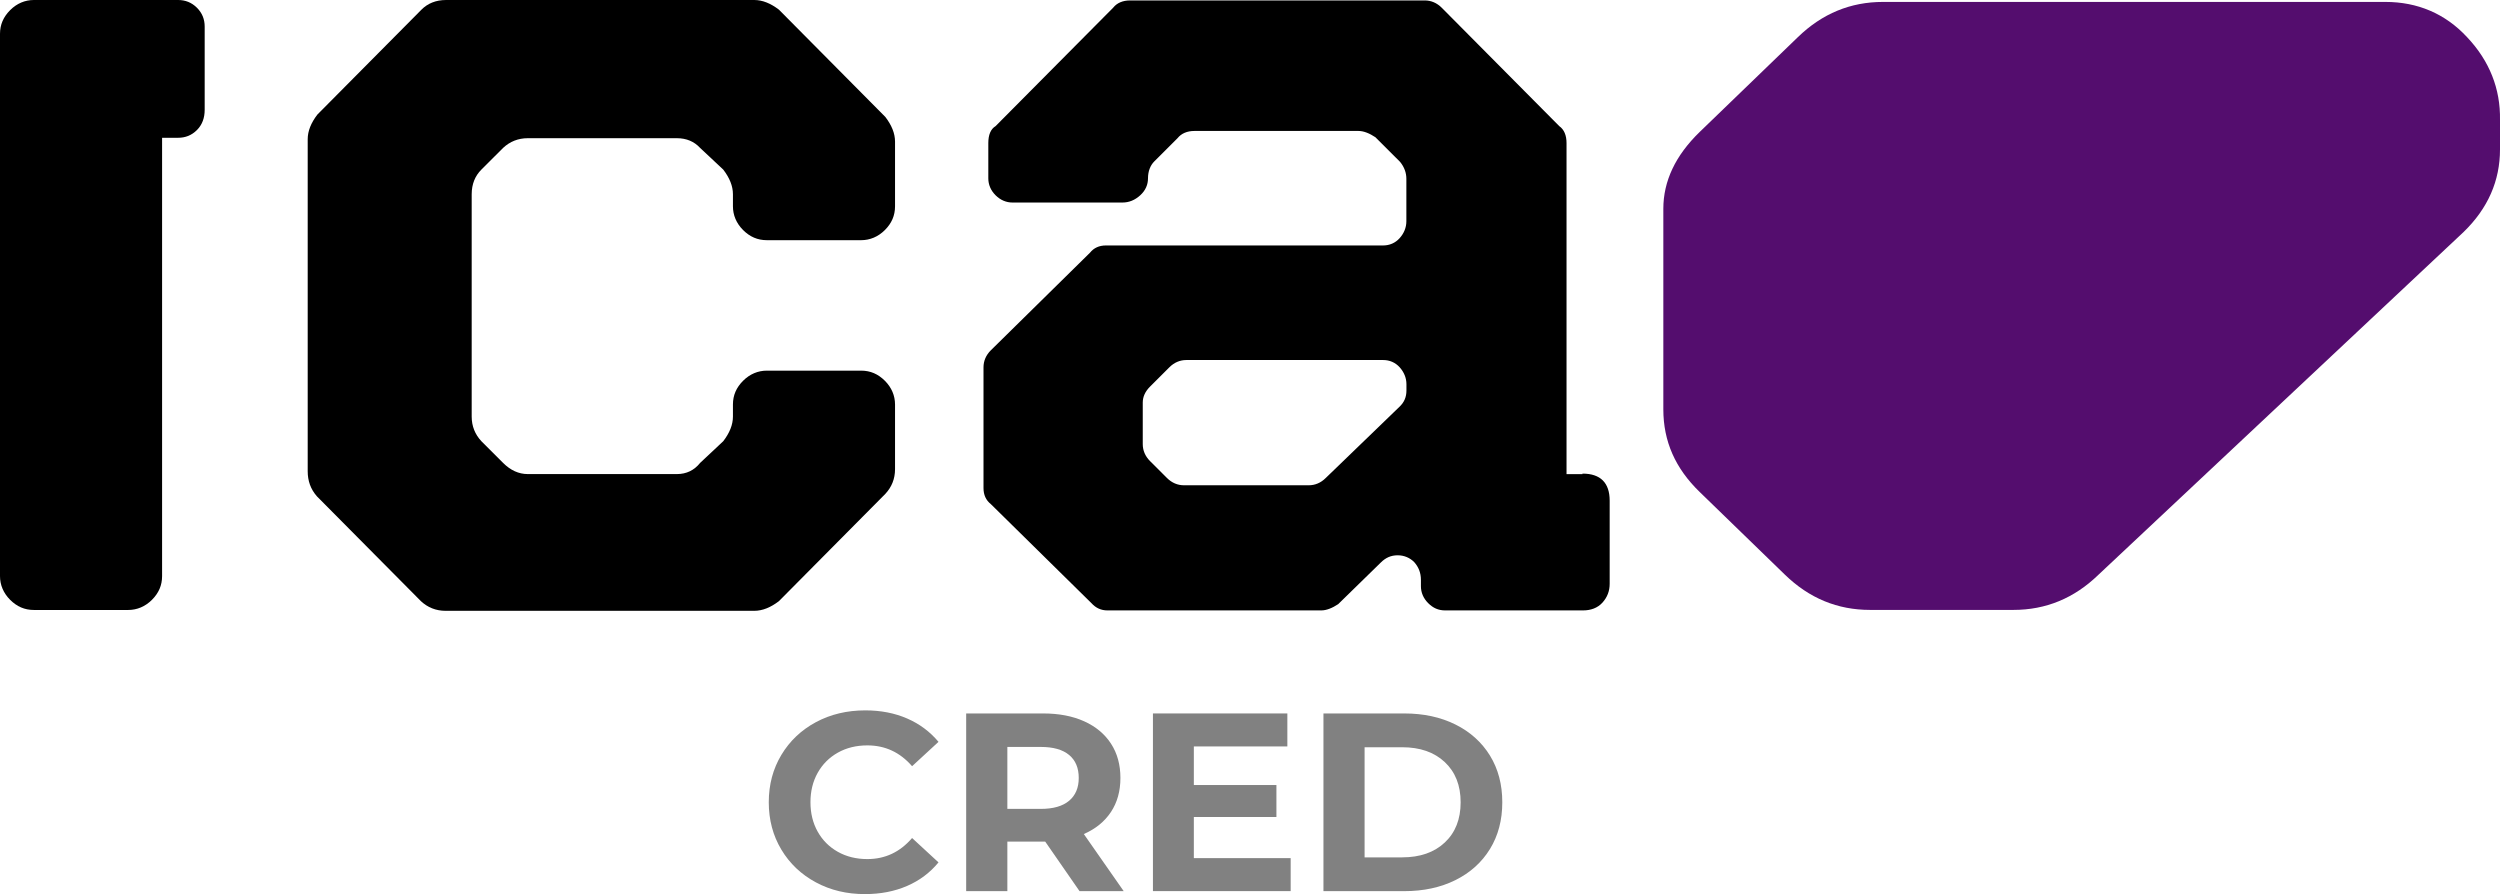
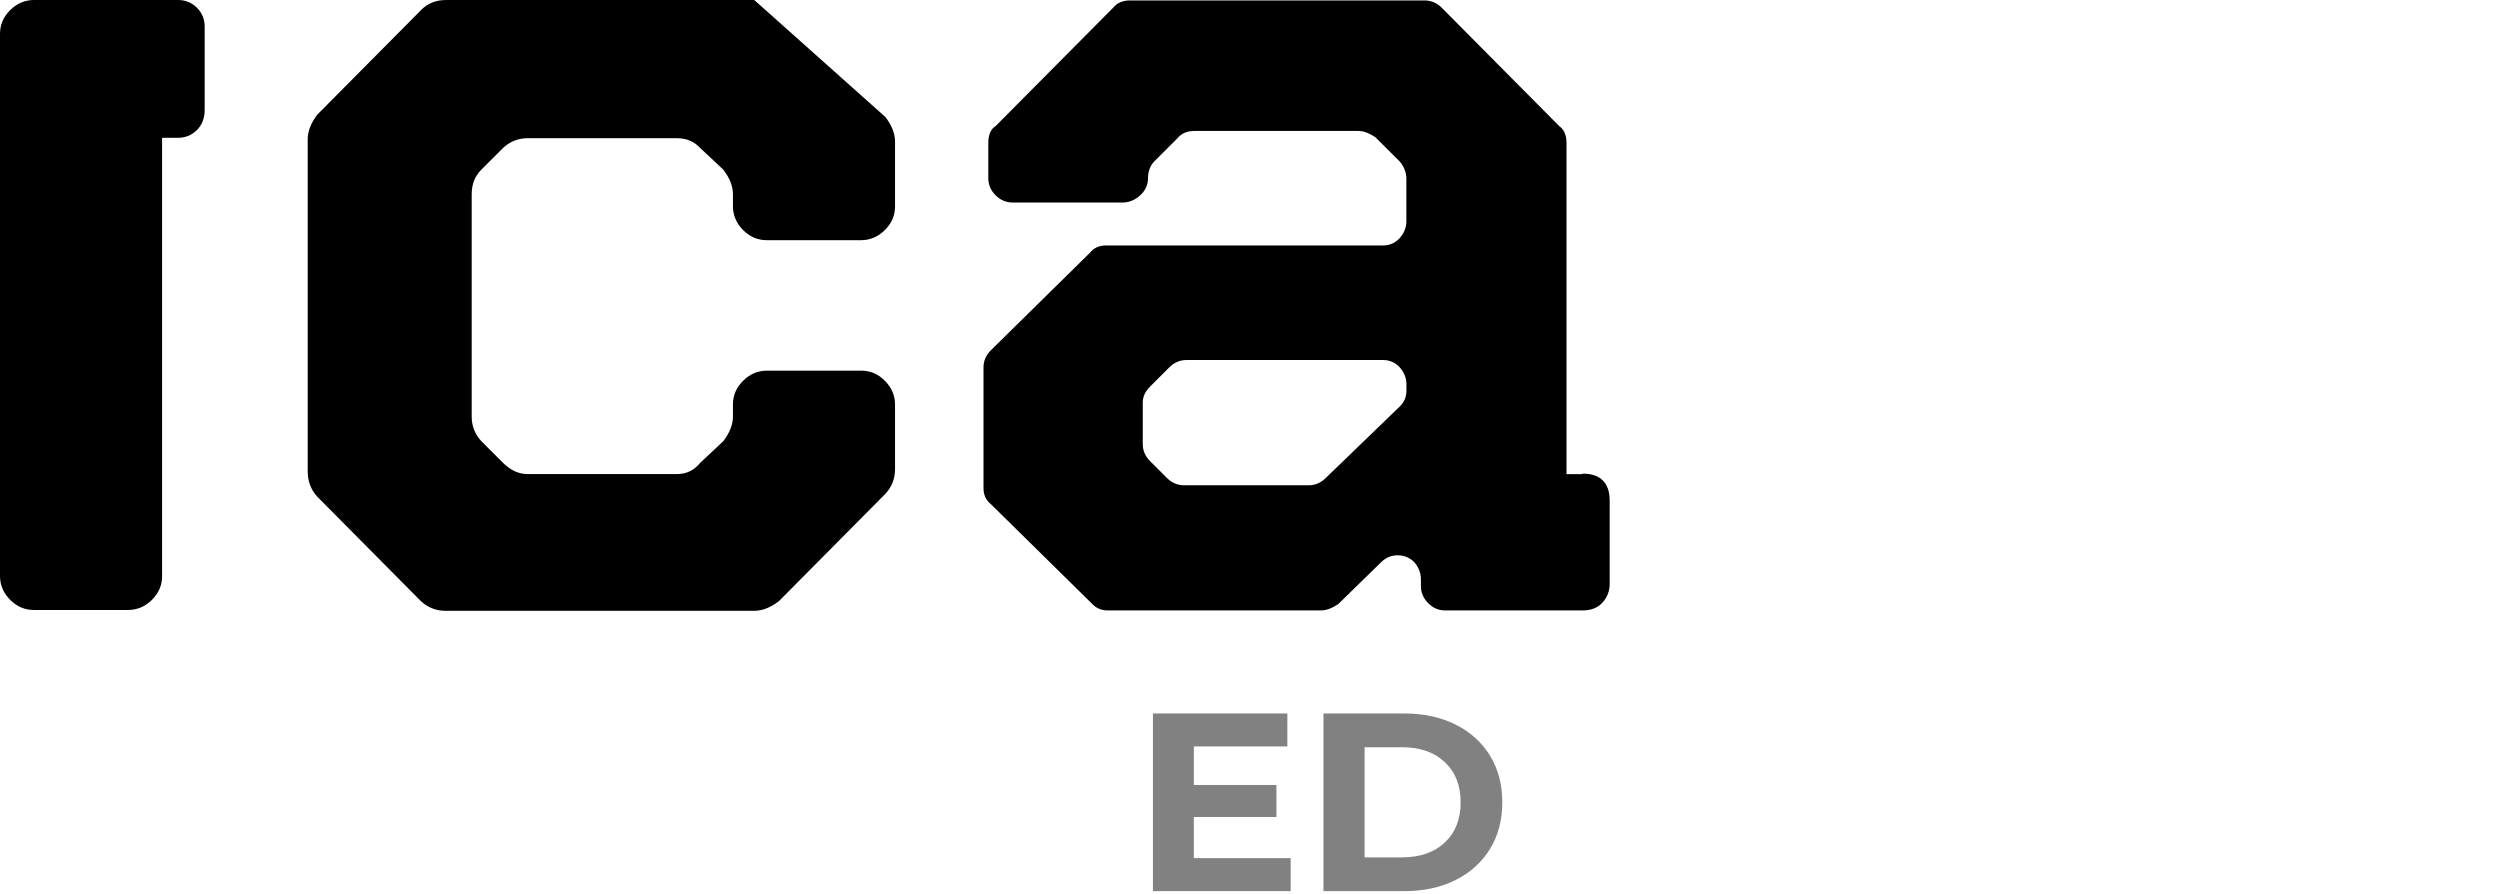
<svg xmlns="http://www.w3.org/2000/svg" width="274" height="98" viewBox="0 0 274 98" fill="none">
  <path d="M19.515 0C20.312 0 20.998 0.267 21.584 0.848C22.166 1.43 22.433 2.119 22.433 2.915V12.027C22.433 12.927 22.166 13.668 21.584 14.253C21.002 14.835 20.312 15.101 19.515 15.101H17.765V63.145C17.765 64.153 17.394 65.001 16.653 65.742C15.911 66.483 15.01 66.853 14.053 66.853H3.712C2.703 66.853 1.854 66.483 1.112 65.742C0.371 65.001 0 64.101 0 63.145V3.708C0 2.7 0.371 1.856 1.112 1.111C1.854 0.367 2.755 0 3.712 0H19.515Z" fill="black" />
-   <path d="M33.724 51.645V15.257C33.724 14.357 34.095 13.457 34.785 12.556L46.187 1.063C46.877 0.37 47.778 0 48.89 0H82.666C83.567 0 84.469 0.37 85.37 1.059L97.035 12.819C97.725 13.72 98.096 14.62 98.096 15.52V22.616C98.096 23.624 97.725 24.472 96.983 25.213C96.242 25.954 95.341 26.324 94.384 26.324H84.042C83.034 26.324 82.184 25.954 81.443 25.213C80.701 24.472 80.33 23.572 80.33 22.616V21.291C80.33 20.39 79.96 19.49 79.27 18.59L76.726 16.205C76.088 15.516 75.243 15.146 74.183 15.146H57.849C56.788 15.146 55.887 15.516 55.146 16.205L52.758 18.59C52.068 19.279 51.697 20.179 51.697 21.291V45.655C51.697 46.715 52.068 47.615 52.758 48.355L55.146 50.741C55.943 51.537 56.844 51.959 57.849 51.959H74.183C75.243 51.959 76.092 51.537 76.726 50.741L79.27 48.355C79.96 47.455 80.33 46.555 80.33 45.655V44.329C80.33 43.322 80.701 42.474 81.443 41.733C82.184 40.992 83.085 40.622 84.042 40.622H94.384C95.392 40.622 96.242 40.992 96.983 41.733C97.725 42.474 98.096 43.374 98.096 44.329V51.426C98.096 52.486 97.725 53.386 97.035 54.126L85.37 65.886C84.469 66.575 83.567 66.946 82.666 66.946H48.834C47.774 66.946 46.873 66.575 46.131 65.886L34.729 54.393C34.043 53.604 33.724 52.704 33.724 51.645Z" fill="black" />
+   <path d="M33.724 51.645V15.257C33.724 14.357 34.095 13.457 34.785 12.556L46.187 1.063C46.877 0.37 47.778 0 48.89 0H82.666L97.035 12.819C97.725 13.72 98.096 14.62 98.096 15.52V22.616C98.096 23.624 97.725 24.472 96.983 25.213C96.242 25.954 95.341 26.324 94.384 26.324H84.042C83.034 26.324 82.184 25.954 81.443 25.213C80.701 24.472 80.33 23.572 80.33 22.616V21.291C80.33 20.39 79.96 19.49 79.27 18.59L76.726 16.205C76.088 15.516 75.243 15.146 74.183 15.146H57.849C56.788 15.146 55.887 15.516 55.146 16.205L52.758 18.59C52.068 19.279 51.697 20.179 51.697 21.291V45.655C51.697 46.715 52.068 47.615 52.758 48.355L55.146 50.741C55.943 51.537 56.844 51.959 57.849 51.959H74.183C75.243 51.959 76.092 51.537 76.726 50.741L79.27 48.355C79.96 47.455 80.33 46.555 80.33 45.655V44.329C80.33 43.322 80.701 42.474 81.443 41.733C82.184 40.992 83.085 40.622 84.042 40.622H94.384C95.392 40.622 96.242 40.992 96.983 41.733C97.725 42.474 98.096 43.374 98.096 44.329V51.426C98.096 52.486 97.725 53.386 97.035 54.126L85.37 65.886C84.469 66.575 83.567 66.946 82.666 66.946H48.834C47.774 66.946 46.873 66.575 46.131 65.886L34.729 54.393C34.043 53.604 33.724 52.704 33.724 51.645Z" fill="black" />
  <path d="M173.45 51.908C175.411 51.908 176.42 52.915 176.42 54.875V63.986C176.42 64.783 176.153 65.468 175.623 66.053C175.092 66.635 174.351 66.901 173.502 66.901H158.388C157.646 66.901 157.06 66.635 156.53 66.105C156 65.576 155.733 64.938 155.733 64.249V63.56C155.733 62.764 155.466 62.131 154.991 61.601C154.513 61.123 153.879 60.86 153.189 60.86C152.448 60.86 151.862 61.127 151.331 61.657L146.667 66.213C146.029 66.635 145.395 66.901 144.809 66.901H121.371C120.681 66.901 120.099 66.635 119.621 66.105L108.589 55.245C108.059 54.823 107.792 54.238 107.792 53.497V40.255C107.792 39.566 108.059 38.929 108.589 38.399L119.461 27.699C119.884 27.169 120.47 26.902 121.211 26.902H151.595C152.284 26.902 152.922 26.636 153.397 26.106C153.875 25.576 154.138 24.939 154.138 24.25V19.598C154.138 18.961 153.927 18.328 153.449 17.742L150.746 15.042C150.108 14.62 149.474 14.353 148.888 14.353H130.911C130.114 14.353 129.48 14.62 129.054 15.149L126.51 17.69C126.087 18.113 125.82 18.75 125.82 19.546C125.82 20.235 125.553 20.872 124.971 21.402C124.389 21.931 123.751 22.198 123.01 22.198H110.973C110.284 22.198 109.646 21.931 109.116 21.402C108.585 20.872 108.319 20.235 108.319 19.546V15.679C108.319 14.779 108.582 14.142 109.116 13.823L122.001 0.845C122.424 0.315 123.062 0.048 123.859 0.048H156.152C156.842 0.048 157.479 0.315 158.01 0.845L170.895 13.823C171.425 14.194 171.692 14.831 171.692 15.679V51.963H173.442V51.908H173.45ZM154.146 42.8V42.111C154.146 41.422 153.879 40.785 153.404 40.255C152.926 39.725 152.292 39.459 151.602 39.459H130.022C129.332 39.459 128.694 39.725 128.164 40.255L126.043 42.374C125.513 42.903 125.246 43.485 125.246 44.122V48.678C125.246 49.367 125.513 50.004 126.043 50.534L127.901 52.389C128.431 52.919 129.069 53.186 129.758 53.186H143.441C144.13 53.186 144.768 52.919 145.299 52.389L153.36 44.604C153.883 44.122 154.146 43.541 154.146 42.8Z" fill="black" />
-   <path d="M270.396 4.078C267.997 1.482 264.938 0.211 261.445 0.211H215.762H206.373C202.825 0.211 199.714 1.482 197.04 4.078L186.287 14.461C183.613 17.057 182.301 19.865 182.301 22.884V44.867C182.301 48.363 183.61 51.33 186.287 53.923L195.62 62.979C198.293 65.576 201.404 66.846 204.953 66.846H215.651H220.671C224.22 66.846 227.331 65.576 230.004 62.979L270.014 25.424C272.687 22.828 274 19.809 274 16.368V13.138C274.056 9.745 272.854 6.675 270.396 4.078Z" fill="#540D6E" />
-   <path d="M89.422 96.707C87.817 95.844 86.552 94.648 85.637 93.118C84.717 91.588 84.257 89.858 84.257 87.929C84.257 85.999 84.717 84.269 85.637 82.739C86.556 81.21 87.817 80.013 89.422 79.15C91.028 78.287 92.834 77.857 94.84 77.857C96.531 77.857 98.058 78.154 99.419 78.746C100.784 79.339 101.93 80.195 102.86 81.306L99.964 83.976C98.644 82.454 97.013 81.695 95.062 81.695C93.854 81.695 92.778 81.958 91.833 82.487C90.887 83.017 90.149 83.754 89.619 84.699C89.089 85.643 88.826 86.721 88.826 87.925C88.826 89.129 89.089 90.207 89.619 91.151C90.149 92.096 90.887 92.833 91.833 93.362C92.778 93.892 93.857 94.155 95.062 94.155C97.013 94.155 98.644 93.385 99.964 91.847L102.86 94.518C101.933 95.648 100.78 96.511 99.408 97.103C98.032 97.696 96.501 97.992 94.814 97.992C92.823 98 91.028 97.57 89.422 96.707Z" fill="#818181" />
-   <path d="M118.315 97.666L114.555 92.24H114.333H110.406V97.666H105.893V78.194H114.333C116.061 78.194 117.559 78.483 118.831 79.057C120.103 79.632 121.081 80.45 121.767 81.506C122.453 82.561 122.798 83.813 122.798 85.261C122.798 86.71 122.45 87.954 121.753 89.003C121.056 90.051 120.069 90.851 118.786 91.41L123.158 97.67H118.315V97.666ZM117.173 82.743C116.469 82.158 115.438 81.865 114.081 81.865H110.406V88.654H114.081C115.434 88.654 116.465 88.358 117.173 87.765C117.878 87.173 118.23 86.339 118.23 85.261C118.23 84.165 117.878 83.328 117.173 82.743Z" fill="#818181" />
  <path d="M141.457 94.051V97.666H126.362V78.194H141.094V81.809H130.845V86.039H139.896V89.543H130.845V94.051H141.457Z" fill="#818181" />
  <path d="M145.05 78.194H153.905C156.022 78.194 157.891 78.598 159.515 79.406C161.139 80.213 162.4 81.35 163.301 82.813C164.202 84.28 164.651 85.984 164.651 87.932C164.651 89.88 164.202 91.584 163.301 93.051C162.4 94.518 161.139 95.651 159.515 96.459C157.891 97.266 156.018 97.67 153.905 97.67H145.05V78.194ZM153.682 93.966C155.633 93.966 157.186 93.425 158.347 92.34C159.508 91.255 160.086 89.784 160.086 87.932C160.086 86.076 159.504 84.61 158.347 83.524C157.186 82.439 155.633 81.898 153.682 81.898H149.559V93.973H153.682V93.966Z" fill="#818181" />
</svg>